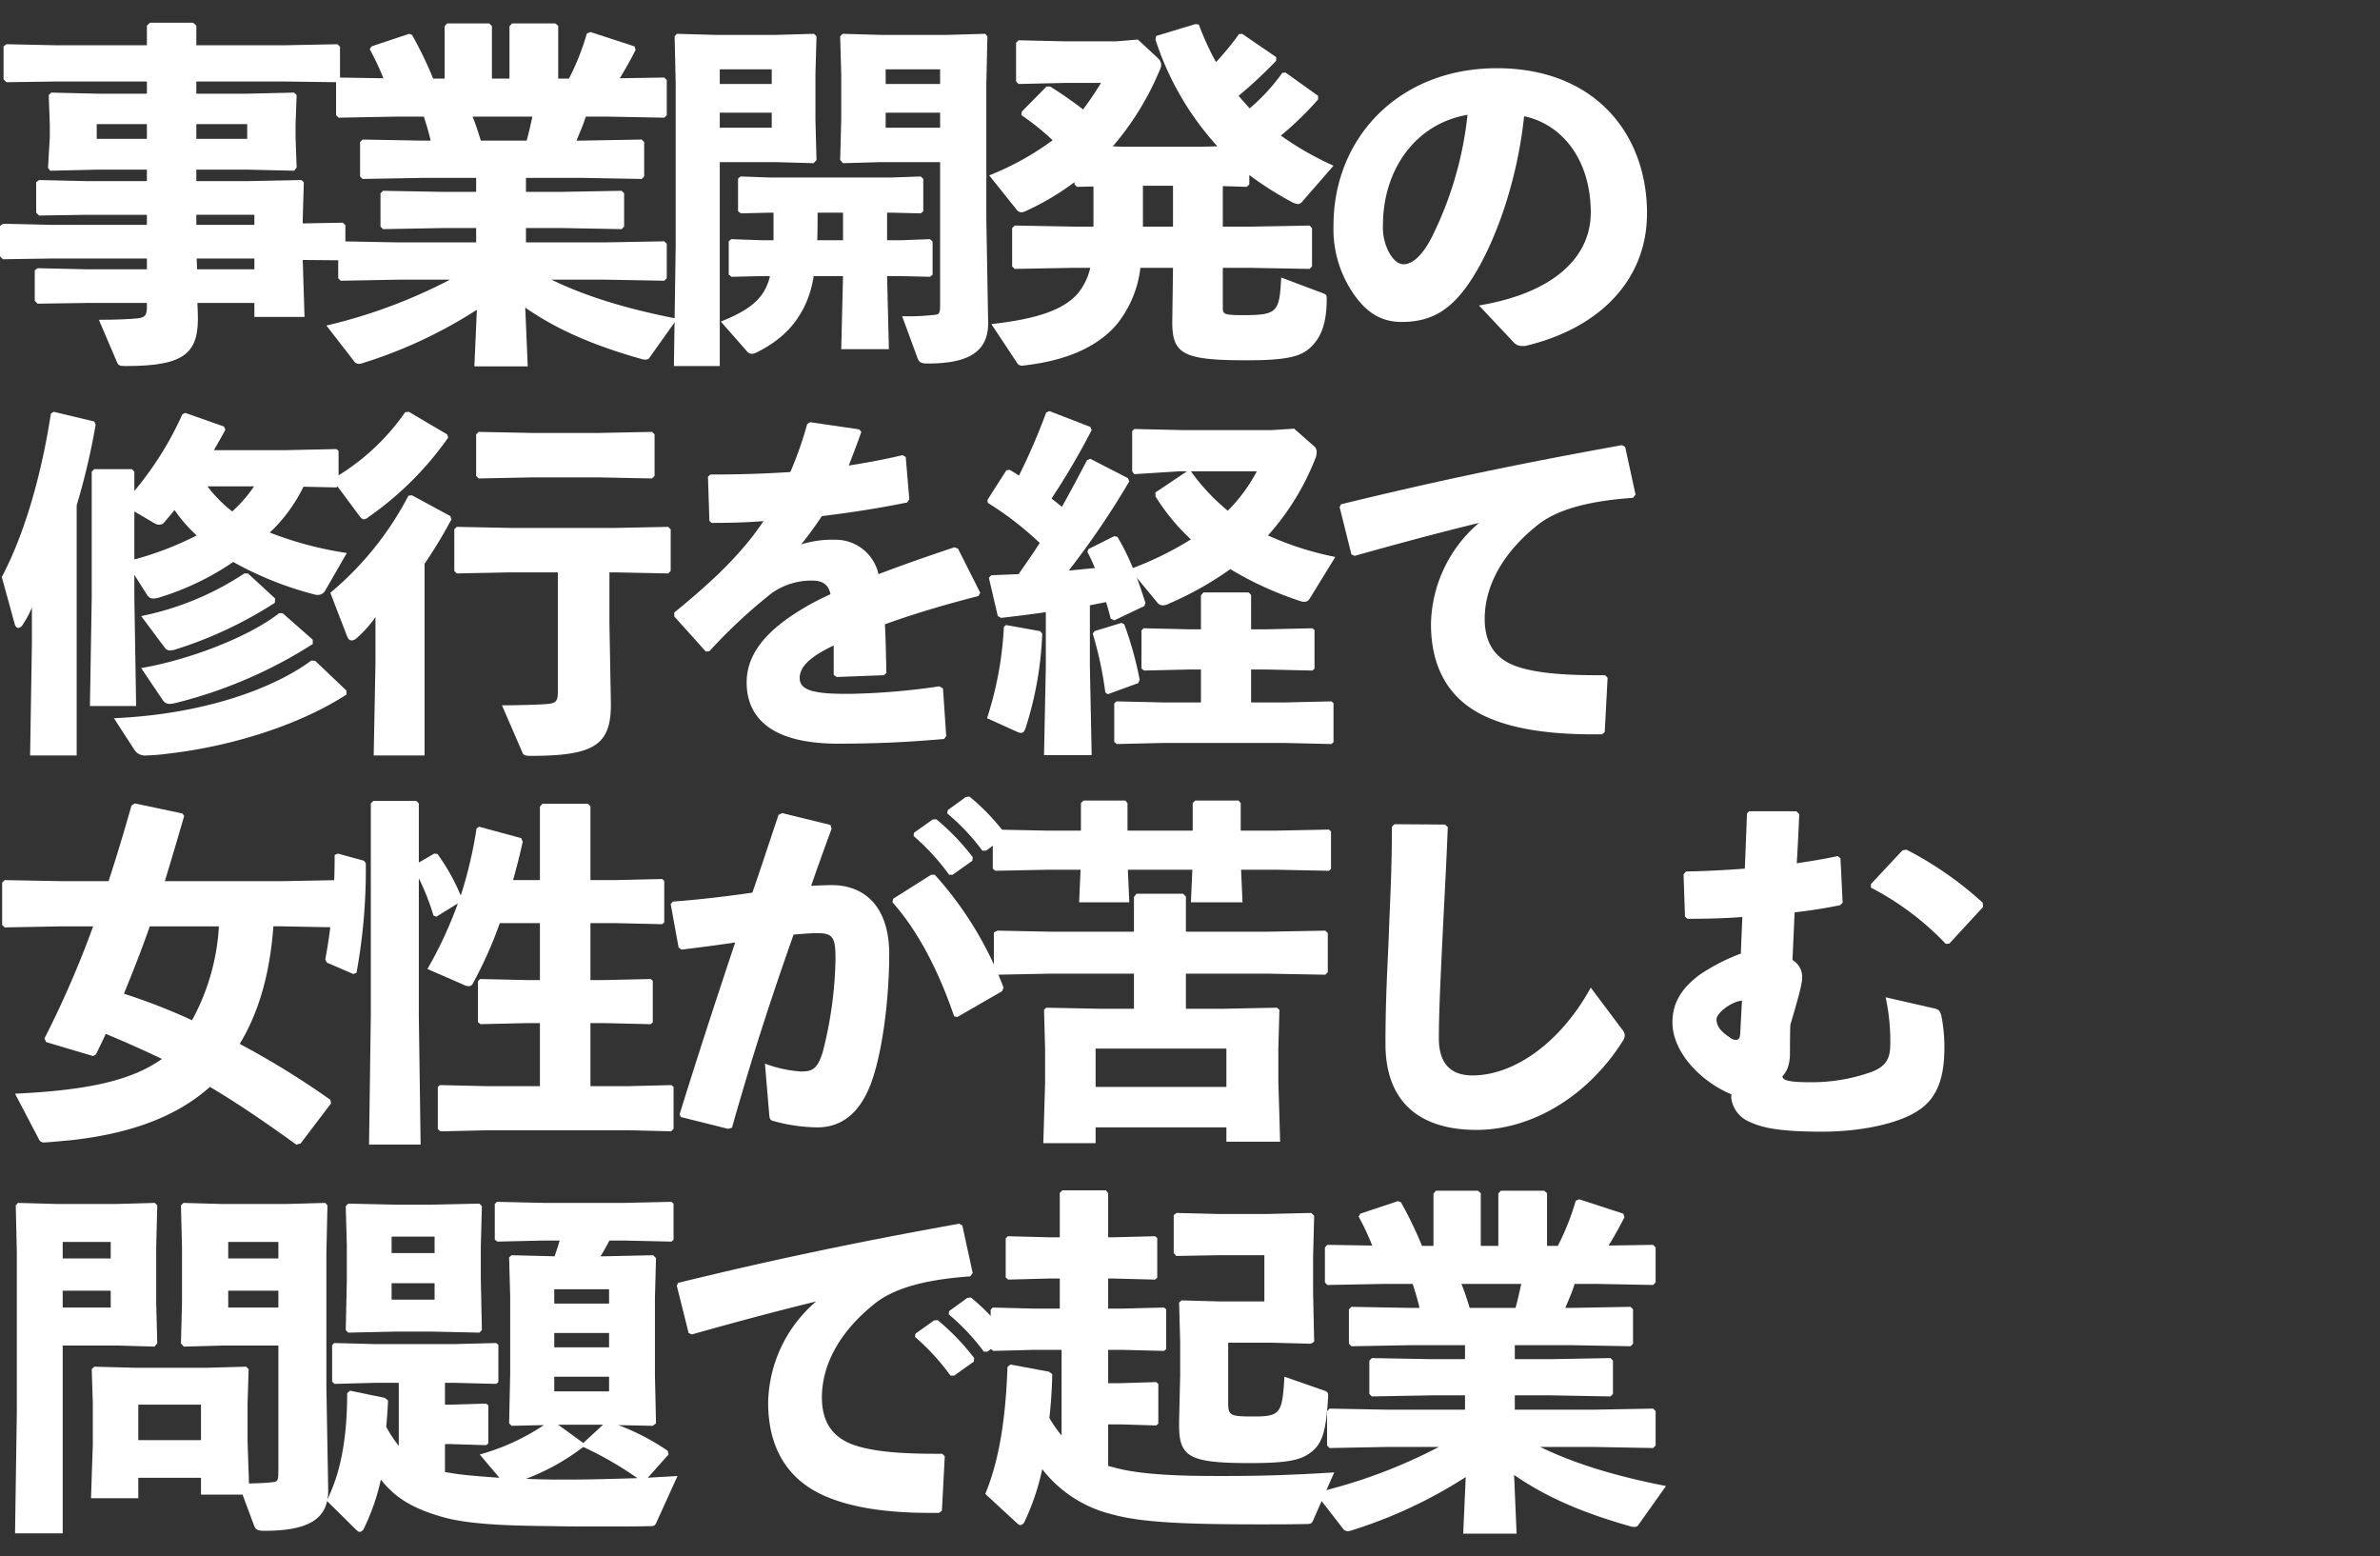
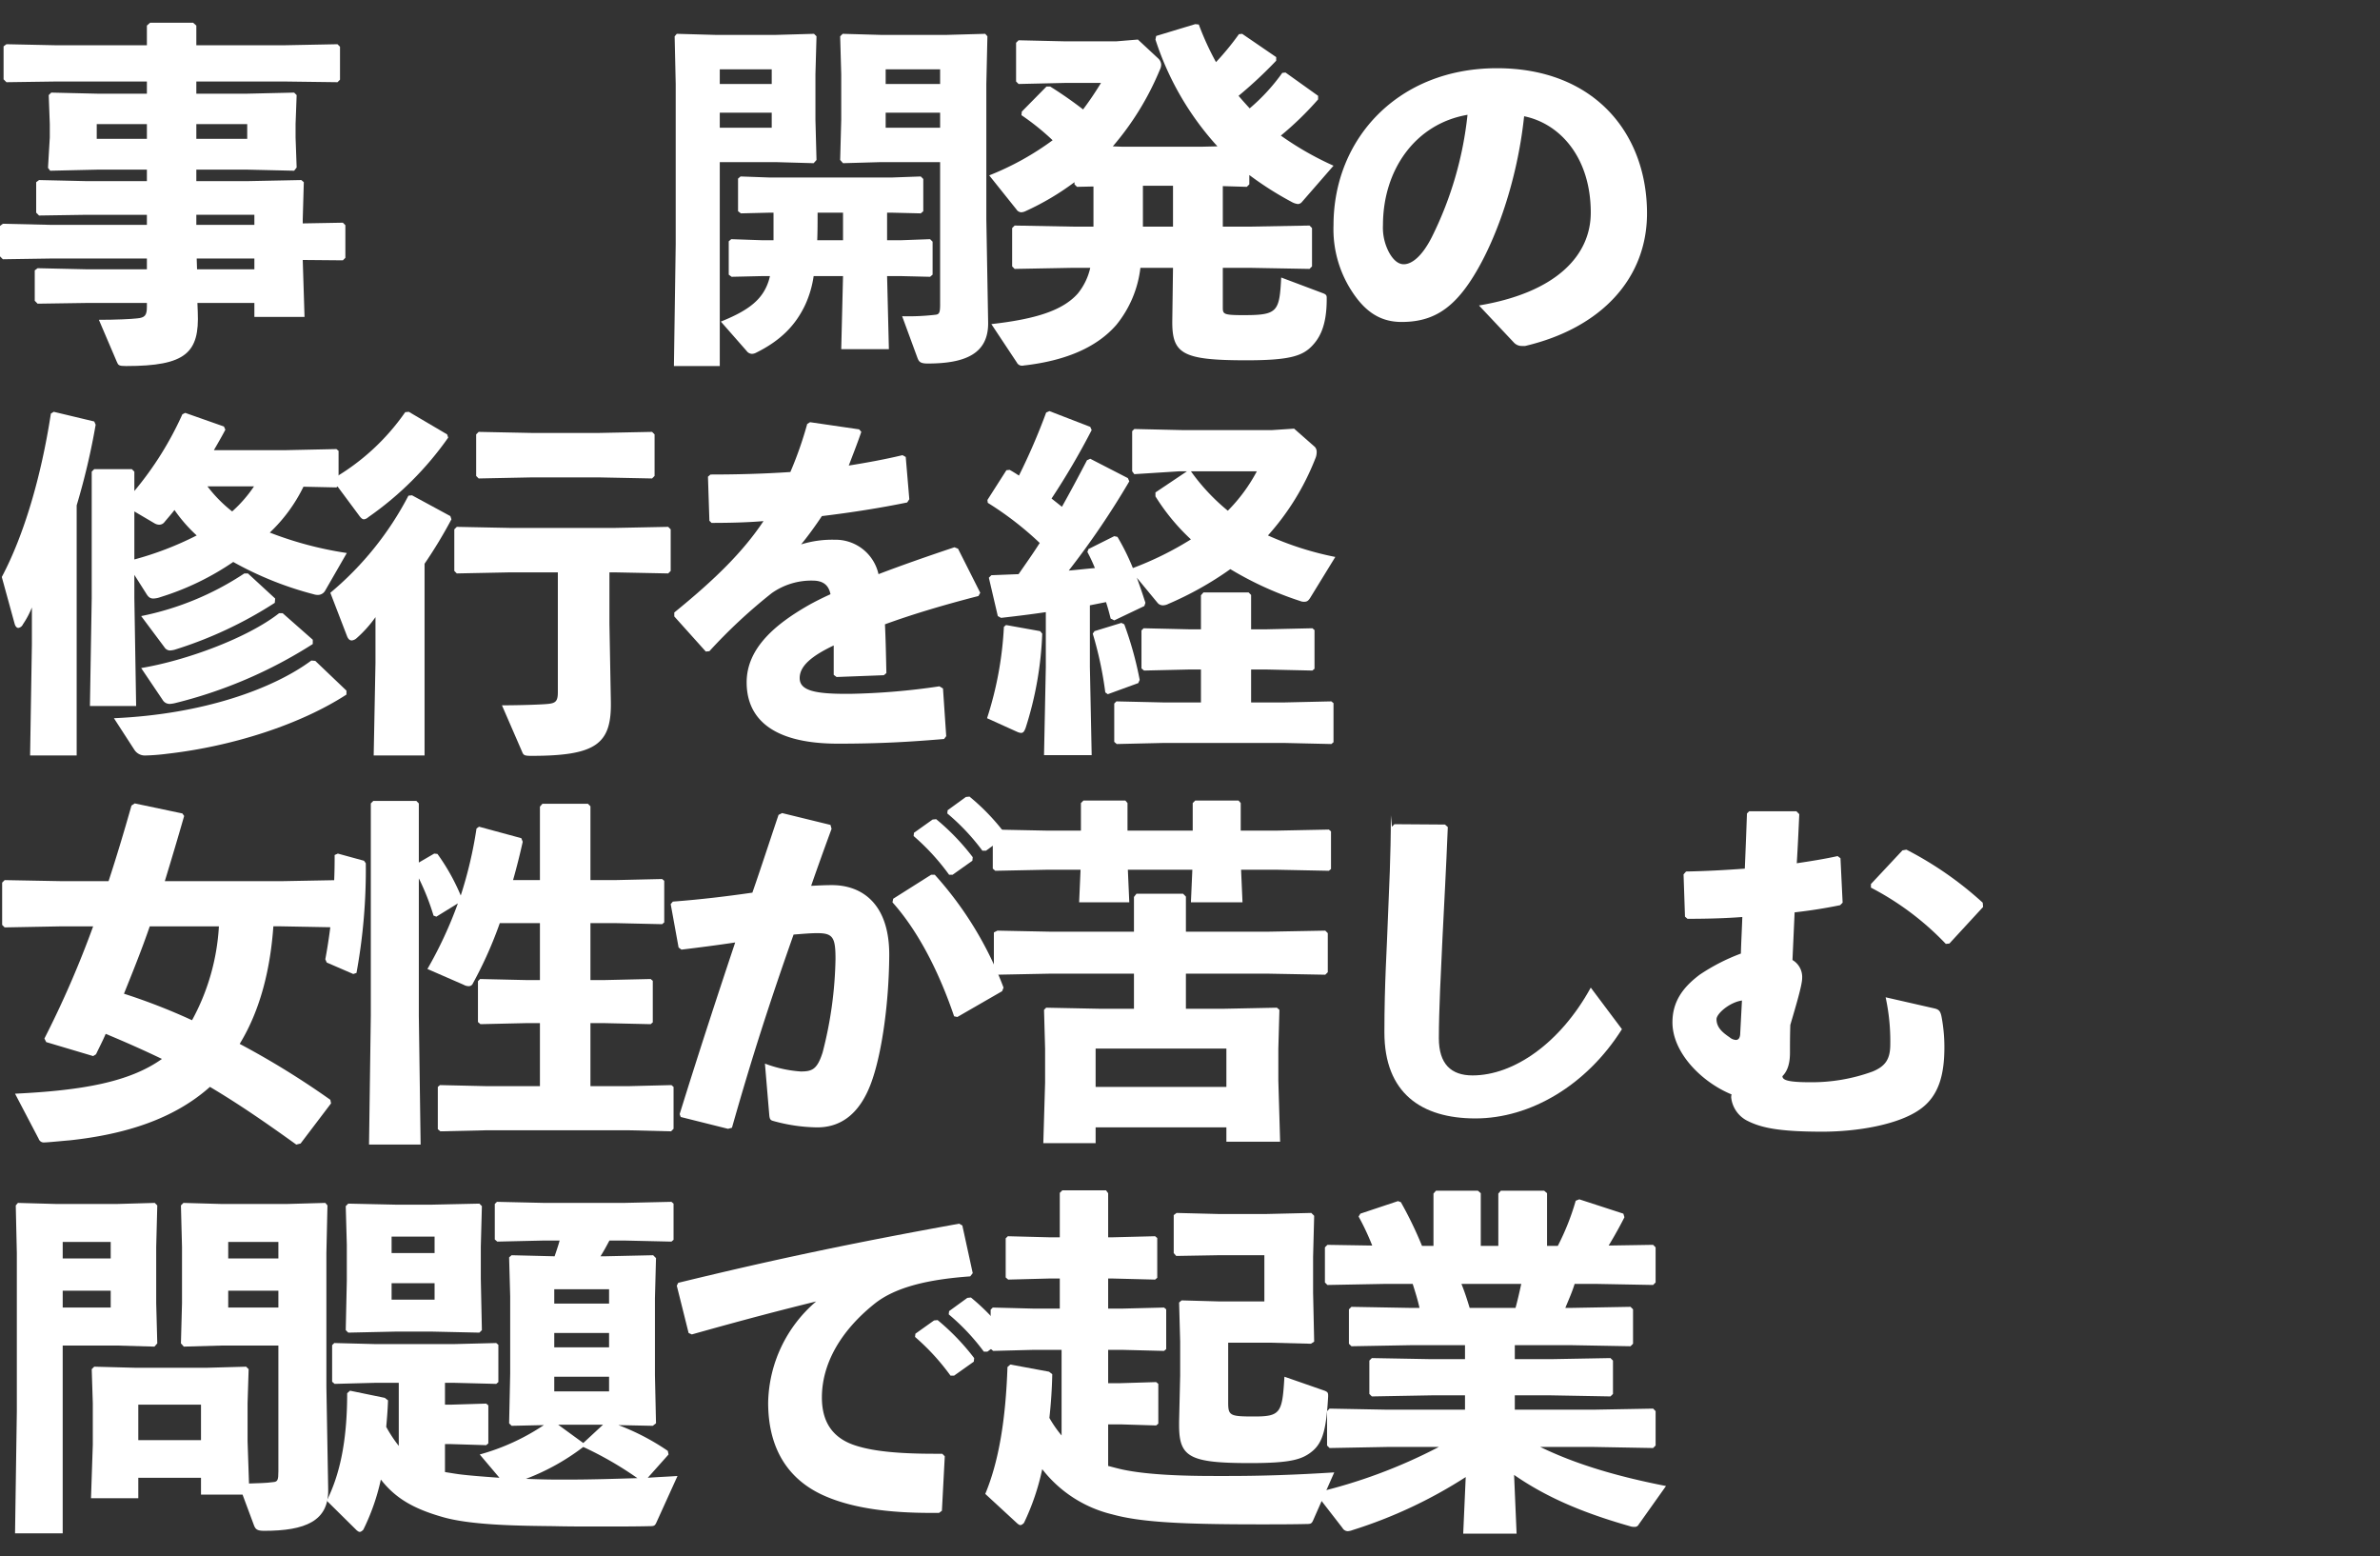
<svg xmlns="http://www.w3.org/2000/svg" width="465" height="304">
  <rect width="100%" height="100%" fill="#333333" stroke="none" />
  <defs>
    <clipPath id="a">
      <path data-name="長方形 4" transform="translate(422 1040)" fill="#fff" stroke="#707070" d="M0 0h465v304H0z" />
    </clipPath>
  </defs>
  <g data-name="マスクグループ 5" transform="translate(-422 -1040)" clip-path="url(#a)">
    <g data-name="事業開発の 修行を経て 女性が苦しむ 問題で起業" fill="#fff">
      <path data-name="パス 64" d="M471.7 1101.905v-2.73h-11.13l.07 1.75c.35 7.98-2.31 10.57-14 10.57-1.4 0-1.54-.14-1.82-.84l-3.5-8.19c3.29 0 6.3-.14 7.49-.28 1.47-.14 1.89-.56 1.89-2.24v-.77h-11.9l-9.45.14-.56-.56v-5.95l.56-.42 9.45.21h11.9v-2.1h-18.9l-9.24.14-.56-.56v-5.95l.56-.42 9.24.21h18.9v-1.96h-11.83l-9.24.14-.56-.56v-5.95l.56-.42 9.24.21h11.83v-2.24h-9.73l-9.17.21-.42-.56.35-5.95v-2.59l-.21-5.67.49-.49 8.96.21h9.73v-2.38h-17.5l-9.94.14-.56-.56v-6.44l.56-.42 9.94.21h17.5v-3.85l.63-.56h8.4l.63.56v3.85h16.87l10.71-.21.49.49v6.44l-.49.49-10.71-.14h-16.87v2.38h10.01l9.1-.21.49.49-.21 5.67v2.59l.21 5.88-.49.63-9.1-.21h-10.01v2.24h10.08l10.43-.21.49.42-.21 7.28v.77l7.84-.14.49.49v6.37l-.49.49-7.84-.07.35 11.13zm0-11.41h-11.27l.07 2.1h11.2zm0-8.54h-11.34v1.96h11.34zm-30.8-14.84h9.8v-2.87h-9.8zm29.4 0v-2.87h-9.94v2.87z" />
-       <path data-name="パス 65" d="M524.76 1074.745v2.73h7.07l11.62-.21.49.49v6.51l-.49.49-11.62-.21h-7.07v2.8h15.4l11.62-.21.49.49v6.72l-.49.49-11.62-.21h-10.43c6.93 3.36 14.91 5.74 24.57 7.63l-5.32 7.49a.849.849 0 01-.84.49 2.4 2.4 0 01-.91-.14c-9.38-2.66-16.45-5.74-22.61-10.01l.49 11.48h-10.43l.49-11.06a91.262 91.262 0 01-22.12 10.36 3.16 3.16 0 01-.91.21 1.207 1.207 0 01-1.05-.63l-5.32-6.86a102.45 102.45 0 0024.15-8.96h-10.08l-11.27.21-.49-.49v-6.72l.49-.49 11.27.21h15.19v-2.8h-6.58l-11.62.21-.49-.49v-6.51l.49-.49 11.62.21h6.58v-2.73h-10.57l-11.62.21-.49-.49v-6.72l.49-.49 11.62.21h1.68c-.35-1.61-.84-3.15-1.33-4.69h-5.39l-11.27.21-.49-.49v-6.86l.49-.49 8.75.14a48.688 48.688 0 00-2.66-5.67l.35-.56 7.35-2.45.56.21a74.888 74.888 0 014.13 8.54h2.24v-10.22l.49-.56h8.19l.56.49v10.29h3.43v-10.22l.49-.56h8.47l.56.49v10.29h2.1a47.927 47.927 0 003.5-8.82l.7-.28 8.61 2.8.21.7c-.77 1.54-1.89 3.57-3.08 5.53l8.68-.14.49.49v6.86l-.49.49-11.27-.21h-4.06c-.49 1.61-1.19 3.15-1.82 4.69h1.12l11.62-.21.49.49v6.72l-.49.49-11.62-.21zm1.26-11.97h-11.69c.63 1.54 1.12 3.08 1.61 4.69h8.96c.42-1.54.77-3.08 1.12-4.69z" />
      <path data-name="パス 66" d="M572.43 1093.925h-1.4l-6.09.14-.56-.42v-6.51l.49-.42 6.16.21h2.1v-5.39h-.63l-5.74.14-.56-.42v-6.37l.49-.42 5.81.21h23.59l5.81-.21.49.49v6.3l-.49.42-5.81-.14h-.77v5.39h2.59l5.81-.21.49.49v6.44l-.49.42-5.81-.14h-2.59l.35 14.28h-9.31l.35-14.28h-5.74a20.526 20.526 0 01-1.61 5.53c-1.89 4.06-4.83 7.07-9.66 9.45a1.825 1.825 0 01-.77.21 1.329 1.329 0 01-1.05-.56l-5.04-5.74c4.34-1.75 7.14-3.5 8.61-6.23a9.974 9.974 0 00.98-2.66zm9.24-7h5.04v-5.39h-4.97c0 1.82 0 3.57-.07 5.39zm24.01 12.46v-27.72h-11.55l-7.42.21-.56-.63.21-7.84v-8.89l-.21-7.42.49-.49 7.42.21h12.95l7.49-.21.42.49-.21 9.31v26.46l.35 20.02c.14 6.23-4.48 8.12-11.83 8.12-1.4 0-1.68-.35-1.96-1.05l-3.01-8.19a45.425 45.425 0 006.44-.28c.84-.07.98-.42.98-2.1zm0-34.44v-2.94h-10.64v2.94zm0-11.41h-10.64v2.87h10.64zm-51.87-6.44l.42-.49 7.49.21h11.9l7.42-.21.49.49-.21 7.42v8.89l.21 7.84-.56.63-7.42-.21h-10.92v39.83h-8.96l.35-23.8v-31.29zm18.97 6.44h-10.15v2.87h10.15zm0 11.41v-2.94h-10.15v2.94z" />
      <path data-name="パス 67" d="M645.3 1076.285v7.98h5.88v-7.98zm-12.88.21l-.49-.49v-.42a51.678 51.678 0 01-9.59 5.67 2.109 2.109 0 01-.84.21 1.192 1.192 0 01-.91-.56l-5.32-6.65a54.979 54.979 0 0012.39-6.86 47.9 47.9 0 00-6.09-4.9l.07-.7 4.83-4.9h.7a77.423 77.423 0 016.44 4.48 61.138 61.138 0 003.5-5.18h-6.93l-9.17.21-.49-.49v-7.56l.49-.49 9.17.21h9.87l4.27-.35 3.99 3.71a1.744 1.744 0 01.56 1.19 2.351 2.351 0 01-.28 1.05 55.466 55.466 0 01-9.17 14.91l1.75.07h15.68l3.01-.07a56.978 56.978 0 01-12.11-20.86l.14-.7 7.63-2.31.7.07a54.462 54.462 0 003.36 7.35 53.468 53.468 0 004.48-5.46l.63-.07 6.65 4.55v.7a84.261 84.261 0 01-7.35 6.86c.7.84 1.47 1.68 2.17 2.45a37.856 37.856 0 006.37-6.93l.63-.07 6.37 4.55v.7a62.345 62.345 0 01-7.28 7.07 60 60 0 0010.29 5.88l-6.16 7.07a1.077 1.077 0 01-.77.42 3.223 3.223 0 01-1.26-.42 64.036 64.036 0 01-8.26-5.25v1.82l-.49.49-4.69-.14v7.91h5.32l11.62-.21.49.49v7.49l-.49.49-11.62-.21h-5.32v7.63c0 1.4 0 1.61 4.06 1.61 6.65 0 7-.63 7.35-7.35l8.19 3.08c.56.21.7.42.7.84v.35c0 5.32-1.47 7.7-3.01 9.24-1.89 1.89-4.55 2.66-12.67 2.66-12.6 0-14.56-1.26-14.49-7.77l.14-10.29h-6.37a21.574 21.574 0 01-4.69 11.13c-3.71 4.27-9.59 6.93-17.78 7.91-.21 0-.42.07-.56.07a1.122 1.122 0 01-1.12-.63l-4.97-7.49c8.68-.98 13.93-2.66 16.87-5.95a12.128 12.128 0 002.45-5.04h-3.5l-11.27.21-.49-.49v-7.49l.49-.49 11.27.21h4.13v-7.84z" />
      <path data-name="パス 68" d="M717.75 1106.875l-6.79-7.21c15.05-2.52 21.84-9.73 21.84-18.13 0-10.64-5.88-17.36-13.02-18.83-1.4 13.23-5.95 25.55-10.78 32.62-3.78 5.53-7.7 7.56-13.16 7.56-4.2 0-7.21-2.03-9.87-6.23a22.181 22.181 0 01-3.43-12.67c0-16.94 12.67-30.66 31.92-30.66 19.11 0 29.33 12.81 29.33 28.35 0 12.74-8.96 22.4-23.8 25.9h-.63a2.08 2.08 0 01-1.61-.7zm-9.03-44.45c-10.22 1.75-16.52 10.78-16.52 21.56a10.326 10.326 0 001.19 5.32c.77 1.4 1.75 2.31 2.87 2.31 1.61 0 3.64-1.61 5.53-5.39a69.954 69.954 0 006.93-23.8z" />
      <path data-name="パス 69" d="M450.56 1155.925l-2.31-3.64v4.55l.35 21.07h-9.03l.35-21.07v-24.71l.49-.49h7.35l.49.49v3.78a64.636 64.636 0 009.38-14.98l.56-.28 7.56 2.66.28.63c-.7 1.33-1.47 2.66-2.24 3.99h14.07l9.87-.21.42.35v6.79l-.42.35-6.44-.14a30.91 30.91 0 01-6.58 8.96 70.129 70.129 0 0015.05 3.99l-4.27 7.42a1.649 1.649 0 01-1.47.77 2.977 2.977 0 01-.77-.14 66.249 66.249 0 01-15.68-6.3 52.787 52.787 0 01-14.21 6.86 4.406 4.406 0 01-1.4.28c-.63 0-.98-.28-1.4-.98zm1.61-13.72l-3.92-2.31v9.38a62.592 62.592 0 0012.18-4.69 29.473 29.473 0 01-4.34-4.97c-.7.91-1.4 1.68-2.03 2.45a1.271 1.271 0 01-.98.42 1.88 1.88 0 01-.91-.28zm19.46-7.21h-9.1a26.678 26.678 0 004.83 4.9 25.864 25.864 0 004.27-4.9zm-34.65 3.71v48.86h-9.1l.35-21.63v-7.28a17.222 17.222 0 01-1.75 3.29 1.166 1.166 0 01-.91.7c-.28 0-.56-.28-.7-.77l-2.52-9.17c4.34-8.19 7.7-19.6 9.59-31.92l.56-.35 7.91 1.89.28.63a134.874 134.874 0 01-3.71 15.75zm39.55 21.07h.7l5.88 5.18v.84a89.909 89.909 0 01-26.95 11.55 5.821 5.821 0 01-.91.14 1.572 1.572 0 01-1.47-.77l-4.2-6.23c8.82-1.47 20.79-5.88 26.95-10.71zm-6.79-7.77h.7l5.32 4.9-.07.84a79.639 79.639 0 01-19.6 9.17 4.817 4.817 0 01-.91.14 1.326 1.326 0 01-1.05-.63l-4.55-6.09a56.674 56.674 0 0020.16-8.33zm13.09 17.01l.77.07 6.09 5.81v.77c-8.96 5.81-22.12 10.08-34.93 11.55a40.692 40.692 0 01-4.34.35 2.431 2.431 0 01-2.17-1.12l-3.99-6.16c17.57-.77 31.22-5.81 38.57-11.27z" />
      <path data-name="パス 70" d="M504.95 1150.115v37.45h-9.94l.35-18.06v-8.96a23.853 23.853 0 01-3.71 4.13 1.694 1.694 0 01-.91.42c-.42 0-.7-.28-.91-.77l-3.29-8.54a61.957 61.957 0 0015.26-18.97l.7-.07 7.49 4.06.21.63a91.888 91.888 0 01-5.25 8.68zm26.04 25.13v-23.45h-9.31l-10.43.21-.49-.49v-8.12l.49-.49 10.43.21h20.44l10.43-.21.49.49v8.12l-.49.49-10.43-.21h-1.05v10.01l.28 15.26c.14 8.26-2.87 10.57-15.54 10.57-1.4 0-1.54-.14-1.82-.84l-3.92-9.03c3.29 0 7.84-.14 9.03-.28 1.47-.14 1.89-.56 1.89-2.24zm18.41-41.79l-10.43-.21h-13.02l-10.43.21-.49-.49v-8.12l.49-.49 10.43.21h13.02l10.43-.21.49.49v8.12zm-48.23-12.95l.7-.07 7.49 4.41.21.63a63.127 63.127 0 01-15.61 15.54 1.541 1.541 0 01-.84.42c-.35 0-.63-.28-.98-.77l-5.25-7.07a44.022 44.022 0 0014.28-13.09z" />
      <path data-name="パス 71" d="M560.6 1167.195l-.7.07-6.16-6.86v-.77c7.84-6.37 13.37-11.76 17.43-17.85-3.36.28-6.86.35-10.15.35l-.42-.42-.28-8.61.49-.42c5.25 0 10.43-.14 15.61-.49a73.267 73.267 0 003.29-9.38l.56-.35 9.59 1.4.42.49c-.84 2.45-1.68 4.55-2.45 6.58 3.5-.56 7-1.19 10.5-2.03l.63.35.7 8.26-.42.63c-5.11 1.05-10.85 1.96-16.66 2.66-1.12 1.68-2.66 3.85-4.06 5.53a20.47 20.47 0 016.58-.91 8.583 8.583 0 018.54 6.72c4.41-1.68 9.38-3.43 14.84-5.25l.7.28 4.34 8.61-.35.63c-7.07 1.82-13.09 3.64-18.27 5.53.14 2.73.21 6.16.28 9.52l-.49.42-9.24.35-.56-.42v-5.74c-4.27 2.03-6.65 3.99-6.65 6.37s2.8 3.08 9.03 3.08h.77a134.023 134.023 0 0017.5-1.47l.7.42.63 9.31-.42.56c-6.65.56-12.53.91-20.72.91-14.14 0-17.85-5.95-17.85-11.97 0-6.72 5.67-11.41 12.18-15.12q1.89-1.05 4.2-2.1c-.35-1.75-1.4-2.66-3.5-2.66a13.411 13.411 0 00-7.98 2.45 103.307 103.307 0 00-12.18 11.34z" />
      <path data-name="パス 72" d="M626.4 1120.575l.63-.28 7.98 3.08.28.63a143.877 143.877 0 01-7.84 13.37l2.03 1.61c1.61-2.87 3.22-5.88 4.9-9.1l.63-.28 7.35 3.78.28.63a160.161 160.161 0 01-11.83 17.43c1.68-.14 3.43-.35 5.11-.49a32.854 32.854 0 00-1.47-3.15l.21-.56 5.04-2.52.63.14a44.9 44.9 0 013.01 6.09 63.229 63.229 0 0011.34-5.6 41.059 41.059 0 01-6.93-8.4v-.77l6.16-4.13h-1.47l-8.82.56-.42-.56v-7.84l.42-.42 9.24.21h17.71l4.27-.28 4.06 3.57a1.449 1.449 0 01.35 1.05 3.178 3.178 0 01-.28 1.26 49.442 49.442 0 01-9.24 14.98 60.606 60.606 0 0013.16 4.2l-4.9 7.98c-.35.56-.63.77-1.12.77a1.921 1.921 0 01-.84-.14 65.89 65.89 0 01-13.65-6.23 64.963 64.963 0 01-12.11 6.79 2.351 2.351 0 01-1.05.28 1.354 1.354 0 01-1.12-.56l-3.99-4.83c.63 1.68 1.19 3.36 1.68 4.9l-.21.63-5.88 2.8-.7-.35c-.28-1.12-.56-2.17-.91-3.22l-3.15.63v12.04l.35 17.22h-9.31l.35-17.22v-10.71c-2.8.42-5.67.77-8.75 1.12l-.63-.35-1.75-7.49.49-.49 5.32-.21c1.4-2.03 2.8-3.99 4.13-6.09a63.1 63.1 0 00-10.15-7.84l-.07-.56 3.71-5.81.63-.07c.63.35 1.19.7 1.82 1.12a123.12 123.12 0 005.32-12.32zm41.16 11.48h-12.88a39.7 39.7 0 007.21 7.7 32.413 32.413 0 005.67-7.7zm-27.44 44.94l9.24.21h7.28v-6.44h-2.03l-9.1.21-.49-.42v-7.42l.42-.42 9.17.21h2.03v-6.65l.49-.56h8.82l.49.49v6.72h2.73l9.24-.21.42.35v7.56l-.42.35-9.24-.21h-2.73v6.44h6.44l9.24-.21.42.35v7.63l-.42.35-9.24-.21h-23.52l-9.17.21-.49-.42v-7.49zm-21.98-14.56l.42-.35 6.65 1.19.42.49a68.294 68.294 0 01-3.22 18.34c-.28.77-.49 1.05-.91 1.05a2.124 2.124 0 01-.77-.21l-5.88-2.66a68.988 68.988 0 003.29-17.85zm17.36 1.33l.35-.49 5.25-1.61.56.28a68.411 68.411 0 013.01 10.85l-.28.63-5.95 2.17-.49-.35a71.092 71.092 0 00-2.45-11.48z" />
-       <path data-name="パス 73" d="M686.67 1148.575l-.63-.28-2.31-9.24.28-.56c19.53-4.76 35.14-7.98 54.88-11.55l.63.35 2.03 9.31-.49.63c-7.77.56-14.56 1.96-18.83 5.46-6.51 5.25-10.15 11.62-10.15 18.2 0 5.39 2.66 8.19 6.79 9.45 3.57 1.12 8.68 1.54 15.26 1.54h1.47l.49.49-.56 10.64-.56.42h-1.68c-8.05 0-15.05-.91-20.44-3.22-6.93-2.94-11.27-8.82-11.27-18.34a26.624 26.624 0 019.38-19.74c-6.86 1.68-14.35 3.64-24.29 6.44z" />
      <path data-name="パス 74" d="M429.56 1262.445l-4.62-8.82c13.02-.63 22.33-2.24 28.7-6.79-3.64-1.75-7.28-3.36-10.99-4.9-.56 1.33-1.26 2.66-1.89 3.99l-.56.35-9.17-2.73-.35-.7a193.789 193.789 0 009.52-21.91h-6.02l-11.27.21-.49-.49v-8.26l.49-.49 11.27.21h9.03c1.54-4.69 3.01-9.59 4.48-14.77l.63-.42 9.31 1.96.35.49a738.94 738.94 0 01-3.78 12.74h22.75l11.27-.21.49.49v8.26l-.49.49-11.27-.21h-1.54c-.56 7.91-2.38 16.1-6.58 22.96a162.339 162.339 0 0117.71 10.92l.14.7-5.95 7.84-.84.21c-5.74-4.13-11.2-7.91-16.87-11.27-7 6.23-16.38 9.24-27.3 10.43-.91.07-4.41.42-5.04.42a1.049 1.049 0 01-1.12-.7zm35.21-41.51h-13.51c-1.54 4.48-3.29 8.82-5.04 13.16a118.692 118.692 0 0113.3 5.18 43.3 43.3 0 005.25-18.34z" />
      <path data-name="パス 75" d="M487.38 1207.005l.63-.28 5.11 1.4.35.49a111.964 111.964 0 01-1.82 21.42l-.63.21-5.18-2.24-.28-.63a108.592 108.592 0 001.82-20.37zm24.08 9.45l-4.2 2.59-.56-.21a46.4 46.4 0 00-2.87-7.28v26.81l.35 25.2H494.1l.35-25.2v-41.44l.49-.49h8.4l.49.49v11.55l3.01-1.75.63.07a40.612 40.612 0 014.55 8.12 82.073 82.073 0 003.08-13.09l.49-.35 8.26 2.24.28.7c-.56 2.52-1.19 5.04-1.89 7.49h5.25v-14.35l.49-.56h8.89l.49.49v14.42h4.76l9.24-.21.42.35v8.12l-.42.35-9.24-.21h-4.76v11.13h2.52l9.24-.21.42.35v8.12l-.42.35-9.24-.21h-2.52v12.32h7.28l8.54-.21.42.35v8.19l-.49.49-8.47-.21H517.2l-9.17.21-.49-.42v-8.26l.42-.35 9.24.21h10.29v-12.32h-2.45l-9.17.21-.49-.42v-7.98l.42-.42 9.24.21h2.45v-11.13h-7.84a79.328 79.328 0 01-5.25 11.76.871.871 0 01-.84.56 2.108 2.108 0 01-.98-.28l-7.07-3.08a80.01 80.01 0 005.95-12.81z" />
      <path data-name="パス 76" d="M607.08 1198.885l.07-.63 3.57-2.59.7-.07a42.351 42.351 0 016.93 7.21l-.07.7-3.64 2.66h-.7a42.124 42.124 0 00-6.86-7.28zm-6.58 4.41l.07-.63 3.64-2.59.7-.07a44.891 44.891 0 017.14 7.42l-.07.7-3.85 2.73h-.7a44.22 44.22 0 00-6.93-7.56zm-35.49 56.98l-.77.21-9.24-2.31-.21-.56c3.78-12.18 7.28-22.82 10.85-33.53-3.22.49-7 .98-10.5 1.4l-.56-.42-1.54-8.47.42-.49c5.53-.42 10.71-1.05 15.54-1.75 1.68-4.83 3.29-9.8 5.11-15.19l.7-.35 9.45 2.31.21.77q-2.205 5.985-3.99 11.13c1.4-.07 2.73-.14 4.06-.14 5.81 0 11.27 3.57 11.2 13.79-.07 9.24-1.4 18.48-3.22 23.94-2.59 7.91-7.14 9.59-10.85 9.59a33.254 33.254 0 01-8.61-1.26c-.49-.14-.7-.28-.77-1.26l-.84-9.94a24.451 24.451 0 007 1.54c2.24 0 3.22-.42 4.27-3.71a77.557 77.557 0 002.52-18.27c0-4.2-.49-5.04-3.57-5.04-1.26 0-2.87.14-4.62.28-4.69 13.3-8.19 24.15-12.04 37.73zm31.36-44.03l.14-.7 7.42-4.69h.7a69.225 69.225 0 0113.44 22.05l-.28.7-8.75 5.04-.63-.14c-2.73-8.05-6.72-16.31-12.04-22.26z" />
      <path data-name="パス 77" d="M633.19 1202.245v-5.39l.49-.49h8.19l.42.49v5.39h12.74v-5.39l.49-.49h8.47l.42.49v5.39h6.79l10.43-.21.42.35v7.35l-.42.35-10.43-.21h-6.72l.28 6.37h-10.08l.28-6.37h-12.6l.28 6.37h-9.8l.28-6.37h-6.3l-10.36.21-.49-.42v-7.21l.42-.42 10.43.21zm28.42 57.96h-25.55v3.08h-10.22l.35-11.83v-6.58l-.21-7.63.42-.42 10.5.21h6.65v-6.86h-16.17l-10.64.21-.56-.49v-7.77l.7-.35 10.5.21h16.17v-6.79l.49-.63h9.1l.56.56v6.86h15.82l11.41-.21.49.49v7.63l-.49.49-11.41-.21H653.7v6.86h7.35l10.43-.21.49.42-.21 7.63v6.16l.35 11.97h-10.5zm0-7.91v-7.49h-25.55v7.49z" />
-       <path data-name="パス 78" d="M693.95 1201.475l.49-.49 9.87.07.56.49c-.35 8.68-.7 14.63-1.05 21.84-.28 6.09-.7 13.93-.7 19.39 0 5.04 2.38 7.28 6.58 7.28 8.05 0 17.15-6.3 23.1-17.15l6.09 8.12a2.036 2.036 0 01.56 1.19 2.321 2.321 0 01-.35 1.05c-6.93 10.99-17.92 17.43-28.63 17.43-10.57 0-17.78-4.97-17.78-16.8 0-9.73.49-16.24.7-22.61.21-5.46.56-11.62.56-19.81z" />
+       <path data-name="パス 78" d="M693.95 1201.475l.49-.49 9.87.07.56.49c-.35 8.68-.7 14.63-1.05 21.84-.28 6.09-.7 13.93-.7 19.39 0 5.04 2.38 7.28 6.58 7.28 8.05 0 17.15-6.3 23.1-17.15l6.09 8.12c-6.93 10.99-17.92 17.43-28.63 17.43-10.57 0-17.78-4.97-17.78-16.8 0-9.73.49-16.24.7-22.61.21-5.46.56-11.62.56-19.81z" />
      <path data-name="パス 79" d="M790.41 1234.795l9.52 2.17c.91.21 1.19.56 1.4 1.61a31.915 31.915 0 01.56 5.95c0 5.18-.98 9.59-4.9 12.25-4.13 2.87-11.97 4.27-18.97 4.27-8.82 0-12.18-.84-14.84-2.24a5.8 5.8 0 01-2.94-4.41 1.939 1.939 0 01.07-.63c-5.81-2.38-11.55-8.12-11.55-14.07 0-3.99 1.96-6.79 5.32-9.31a38.222 38.222 0 018.05-4.13c.07-2.52.21-4.9.28-7.14-3.71.28-7.42.35-10.71.35l-.49-.42-.28-8.26.49-.56c3.85-.07 7.7-.28 11.48-.56.14-3.36.28-6.86.42-10.78l.42-.42h9.24l.56.56c-.14 3.08-.28 6.23-.49 9.59 2.8-.42 5.46-.84 7.98-1.4l.56.42.42 8.68-.49.49c-2.73.56-5.74 1.05-8.89 1.4l-.42 9.31a3.836 3.836 0 011.89 3.57c0 1.33-1.26 5.53-2.31 9.1-.07 1.96-.07 3.78-.07 5.46 0 2.38-.63 3.71-1.47 4.55 0 .7.84 1.19 5.32 1.19a34.634 34.634 0 0012.32-2.1c2.52-1.05 3.43-2.45 3.43-5.32a40.367 40.367 0 00-.91-9.17zm-28.42 7.28l.35-6.65c-2.45.35-4.97 2.59-4.97 3.64 0 1.68 1.26 2.66 2.59 3.57a2.048 2.048 0 001.19.49q.735 0 .84-1.05zm25.55-28.7v-.7l6.16-6.58.77-.14a68.684 68.684 0 0114.91 10.36l.07.84-6.58 7.14-.7.07a55.354 55.354 0 00-14.63-10.99z" />
      <path data-name="パス 80" d="M471.63 1337.955l-2.24-6.02h-8.12v-3.29h-12.25v3.99h-9.24l.35-10.43v-8.12l-.21-6.65.49-.49 7.98.21h14.07l7.63-.21.49.49-.21 6.65v7.42l.28 8.26c1.75-.07 3.29-.07 4.76-.28.84-.07.98-.42.98-2.1v-24.57h-11.06l-7.42.21-.56-.63.21-7.84v-10.99l-.21-8.12.49-.49 7.42.21h12.81l7.49-.21.42.49-.21 9.31v26.11l.35 20.02c.14 6.23-4.48 8.12-12.53 8.12-1.4 0-1.68-.35-1.96-1.05zm4.76-42.56v-3.29h-9.8v3.29zm0-12.81h-9.8v3.22h9.8zm-15.12 31.78h-12.25v6.93h12.25zm-36.19-38.92l.42-.49 7.49.21h11.83l7.42-.21.49.49-.21 8.12v10.99l.21 7.84-.56.63-7.42-.21h-10.5v36.68h-9.31l.35-23.8v-30.94zm18.55 7.14h-9.38v3.22h9.38zm0 12.81v-3.29h-9.38v3.29z" />
      <path data-name="パス 81" d="M519.58 1328.645l-3.85-4.55a43.137 43.137 0 0012.53-5.74l-6.3.14-.49-.49.21-9.73v-15.05l-.21-7.63.49-.42 8.4.21c.35-1.05.7-2.03.98-3.08h-3.01l-9.17.21-.49-.42v-6.93l.42-.42 9.24.21h15.61l9.24-.21.42.35v7.07l-.42.35-9.24-.21h-2.87c-.56 1.05-1.12 2.1-1.75 3.08h.77l9.52-.21.56.56-.21 7.84v15.05l.21 9.38-.63.49-6.72-.14a45.55 45.55 0 019.66 5.04l.14.7-4.06 4.55c1.89-.14 3.78-.21 5.81-.35l-4.13 9.1c-.28.63-.49.7-1.26.7-2.87.07-6.23.07-9.52.07s-6.51 0-9.24-.07c-6.44-.07-15.96-.14-21.63-1.75-5.95-1.68-9.38-3.78-12.18-7.35a42.281 42.281 0 01-3.43 9.8c-.28.28-.49.42-.7.42s-.35-.14-.56-.28l-5.88-5.81c2.45-4.9 3.99-11.34 3.99-21l.56-.49 6.79 1.4.63.49c-.07 2.03-.21 3.64-.35 5.18a26.154 26.154 0 002.45 3.71v-12.32h-4.48l-8.05.21-.49-.42v-7.14l.42-.42 8.12.21h15.19l8.33-.21.42.35v7.28l-.42.35-8.33-.21h-1.68v4.27h1.12l6.93-.21.42.35v7.42l-.42.35-6.93-.21h-1.12v5.46c.84.14 1.68.28 2.66.42 2.17.28 5.04.49 7.98.7zm5.18.21c2.03.07 3.99.14 5.81.14h2.73c4.2 0 8.54-.14 13.23-.28a68.245 68.245 0 00-10.57-6.09 44.236 44.236 0 01-11.2 6.23zm15.05-10.57h-8.75l4.9 3.57zm-9.52-23.66H541v-2.8h-10.71zm10.71 8.54v-2.8h-10.71v2.8zm0 8.61v-2.87h-10.71v2.87zm-24.85-11.97l-.49.49-9.59-.21h-6.44l-9.59.21-.49-.49.21-9.66v-7l-.21-7.56.49-.49 9.59.21h6.44l9.59-.21.49.49-.21 7.91v6.3zm-17.64-5.95h8.4v-3.22h-8.4zm0-12.32v3.22h8.4v-3.22z" />
      <path data-name="パス 82" d="M600.78 1301.135l.07-.63 3.64-2.59.7-.07a44.891 44.891 0 017.14 7.42l-.07.7-3.85 2.73h-.7a44.22 44.22 0 00-6.93-7.56zm6.58-4.41l.07-.63 3.57-2.59.7-.07a42.352 42.352 0 016.93 7.21l-.07.7-3.64 2.66h-.7a42.124 42.124 0 00-6.86-7.28zm-50.19 3.92l-.63-.28-2.31-9.24.28-.56c19.53-4.76 35.14-7.98 54.88-11.55l.63.35 2.03 9.31-.49.63c-7.77.56-14.56 1.96-18.83 5.46-6.51 5.25-10.15 11.62-10.15 18.2 0 5.39 2.66 8.19 6.79 9.45 3.57 1.12 8.68 1.54 15.26 1.54h1.47l.49.49-.56 10.64-.56.42h-1.68c-8.05 0-15.05-.91-20.44-3.22-6.93-2.94-11.27-8.82-11.27-18.34a26.624 26.624 0 019.38-19.74c-6.86 1.68-14.35 3.64-24.29 6.44z" />
      <path data-name="パス 83" d="M678.13 1302.465l-8.19-.21h-7.98v11.76c0 2.52.42 2.66 5.11 2.66 5.18 0 5.46-.77 5.88-7.77l7.84 2.73c.7.28.7.49.7 1.12-.35 6.37-1.05 8.89-2.94 10.57-2.03 1.75-4.27 2.45-12.32 2.45-11.9 0-13.86-1.19-13.86-7.42v-.7l.21-9.03v-6.58l-.21-7.63.49-.42 7.56.21h8.61v-9.03h-9.1l-8.12.14-.49-.56v-7.42l.56-.42 8.33.21h9.03l8.96-.21.56.56-.21 8.05v6.93l.21 9.59zm-37.17 15.75h-2.45v8.12c.84.21 1.82.49 2.8.7 4.9 1.05 11.97 1.26 17.92 1.26h2.73c6.51 0 13.02-.21 20.72-.7l-4.13 9.38c-.28.63-.49.7-1.26.7-2.87.07-6.16.07-9.31.07-15.12 0-23.17-.42-28.7-1.96a24.592 24.592 0 01-13.65-8.82 46.528 46.528 0 01-3.57 10.5c-.28.28-.49.42-.7.42s-.35-.14-.56-.28l-6.3-5.81c2.66-6.37 3.99-14.56 4.34-24.78l.56-.49 7.56 1.4.63.49c-.07 3.29-.28 5.95-.56 8.54a23.073 23.073 0 002.38 3.43v-16.73h-5.32l-8.05.21-.49-.42v-7.63l.42-.42 8.12.21h4.97v-5.88h-2.03l-8.05.21-.49-.42v-7.63l.42-.42 8.12.21h2.03v-8.68l.49-.49h8.54l.42.56v8.61h.84l8.33-.21.42.35v7.77l-.42.35-8.33-.21h-.84v5.88h2.59l8.33-.21.42.35v7.77l-.42.35-8.33-.21h-2.59v6.51h2.45l6.93-.21.42.35v7.77l-.42.35z" />
      <path data-name="パス 84" d="M717.96 1302.745v2.73h7.07l11.62-.21.49.49v6.51l-.49.49-11.62-.21h-7.07v2.8h15.4l11.62-.21.49.49v6.72l-.49.49-11.62-.21h-10.43c6.93 3.36 14.91 5.74 24.57 7.63l-5.32 7.49a.849.849 0 01-.84.49 2.4 2.4 0 01-.91-.14c-9.38-2.66-16.45-5.74-22.61-10.01l.49 11.48h-10.43l.49-11.06a91.262 91.262 0 01-22.12 10.36 3.16 3.16 0 01-.91.21 1.207 1.207 0 01-1.05-.63l-5.32-6.86a102.449 102.449 0 0024.15-8.96h-10.08l-11.27.21-.49-.49v-6.72l.49-.49 11.27.21h15.19v-2.8h-6.58l-11.62.21-.49-.49v-6.51l.49-.49 11.62.21h6.58v-2.73h-10.57l-11.62.21-.49-.49v-6.72l.49-.49 11.62.21h1.68c-.35-1.61-.84-3.15-1.33-4.69h-5.39l-11.27.21-.49-.49v-6.86l.49-.49 8.75.14a48.687 48.687 0 00-2.66-5.67l.35-.56 7.35-2.45.56.21a74.89 74.89 0 014.13 8.54h2.24v-10.22l.49-.56h8.19l.56.49v10.29h3.43v-10.22l.49-.56h8.47l.56.49v10.29h2.1a47.93 47.93 0 003.5-8.82l.7-.28 8.61 2.8.21.7c-.77 1.54-1.89 3.57-3.08 5.53l8.68-.14.49.49v6.86l-.49.49-11.27-.21h-4.06c-.49 1.61-1.19 3.15-1.82 4.69h1.12l11.62-.21.49.49v6.72l-.49.49-11.62-.21zm1.26-11.97h-11.69c.63 1.54 1.12 3.08 1.61 4.69h8.96c.42-1.54.77-3.08 1.12-4.69z" />
    </g>
  </g>
</svg>